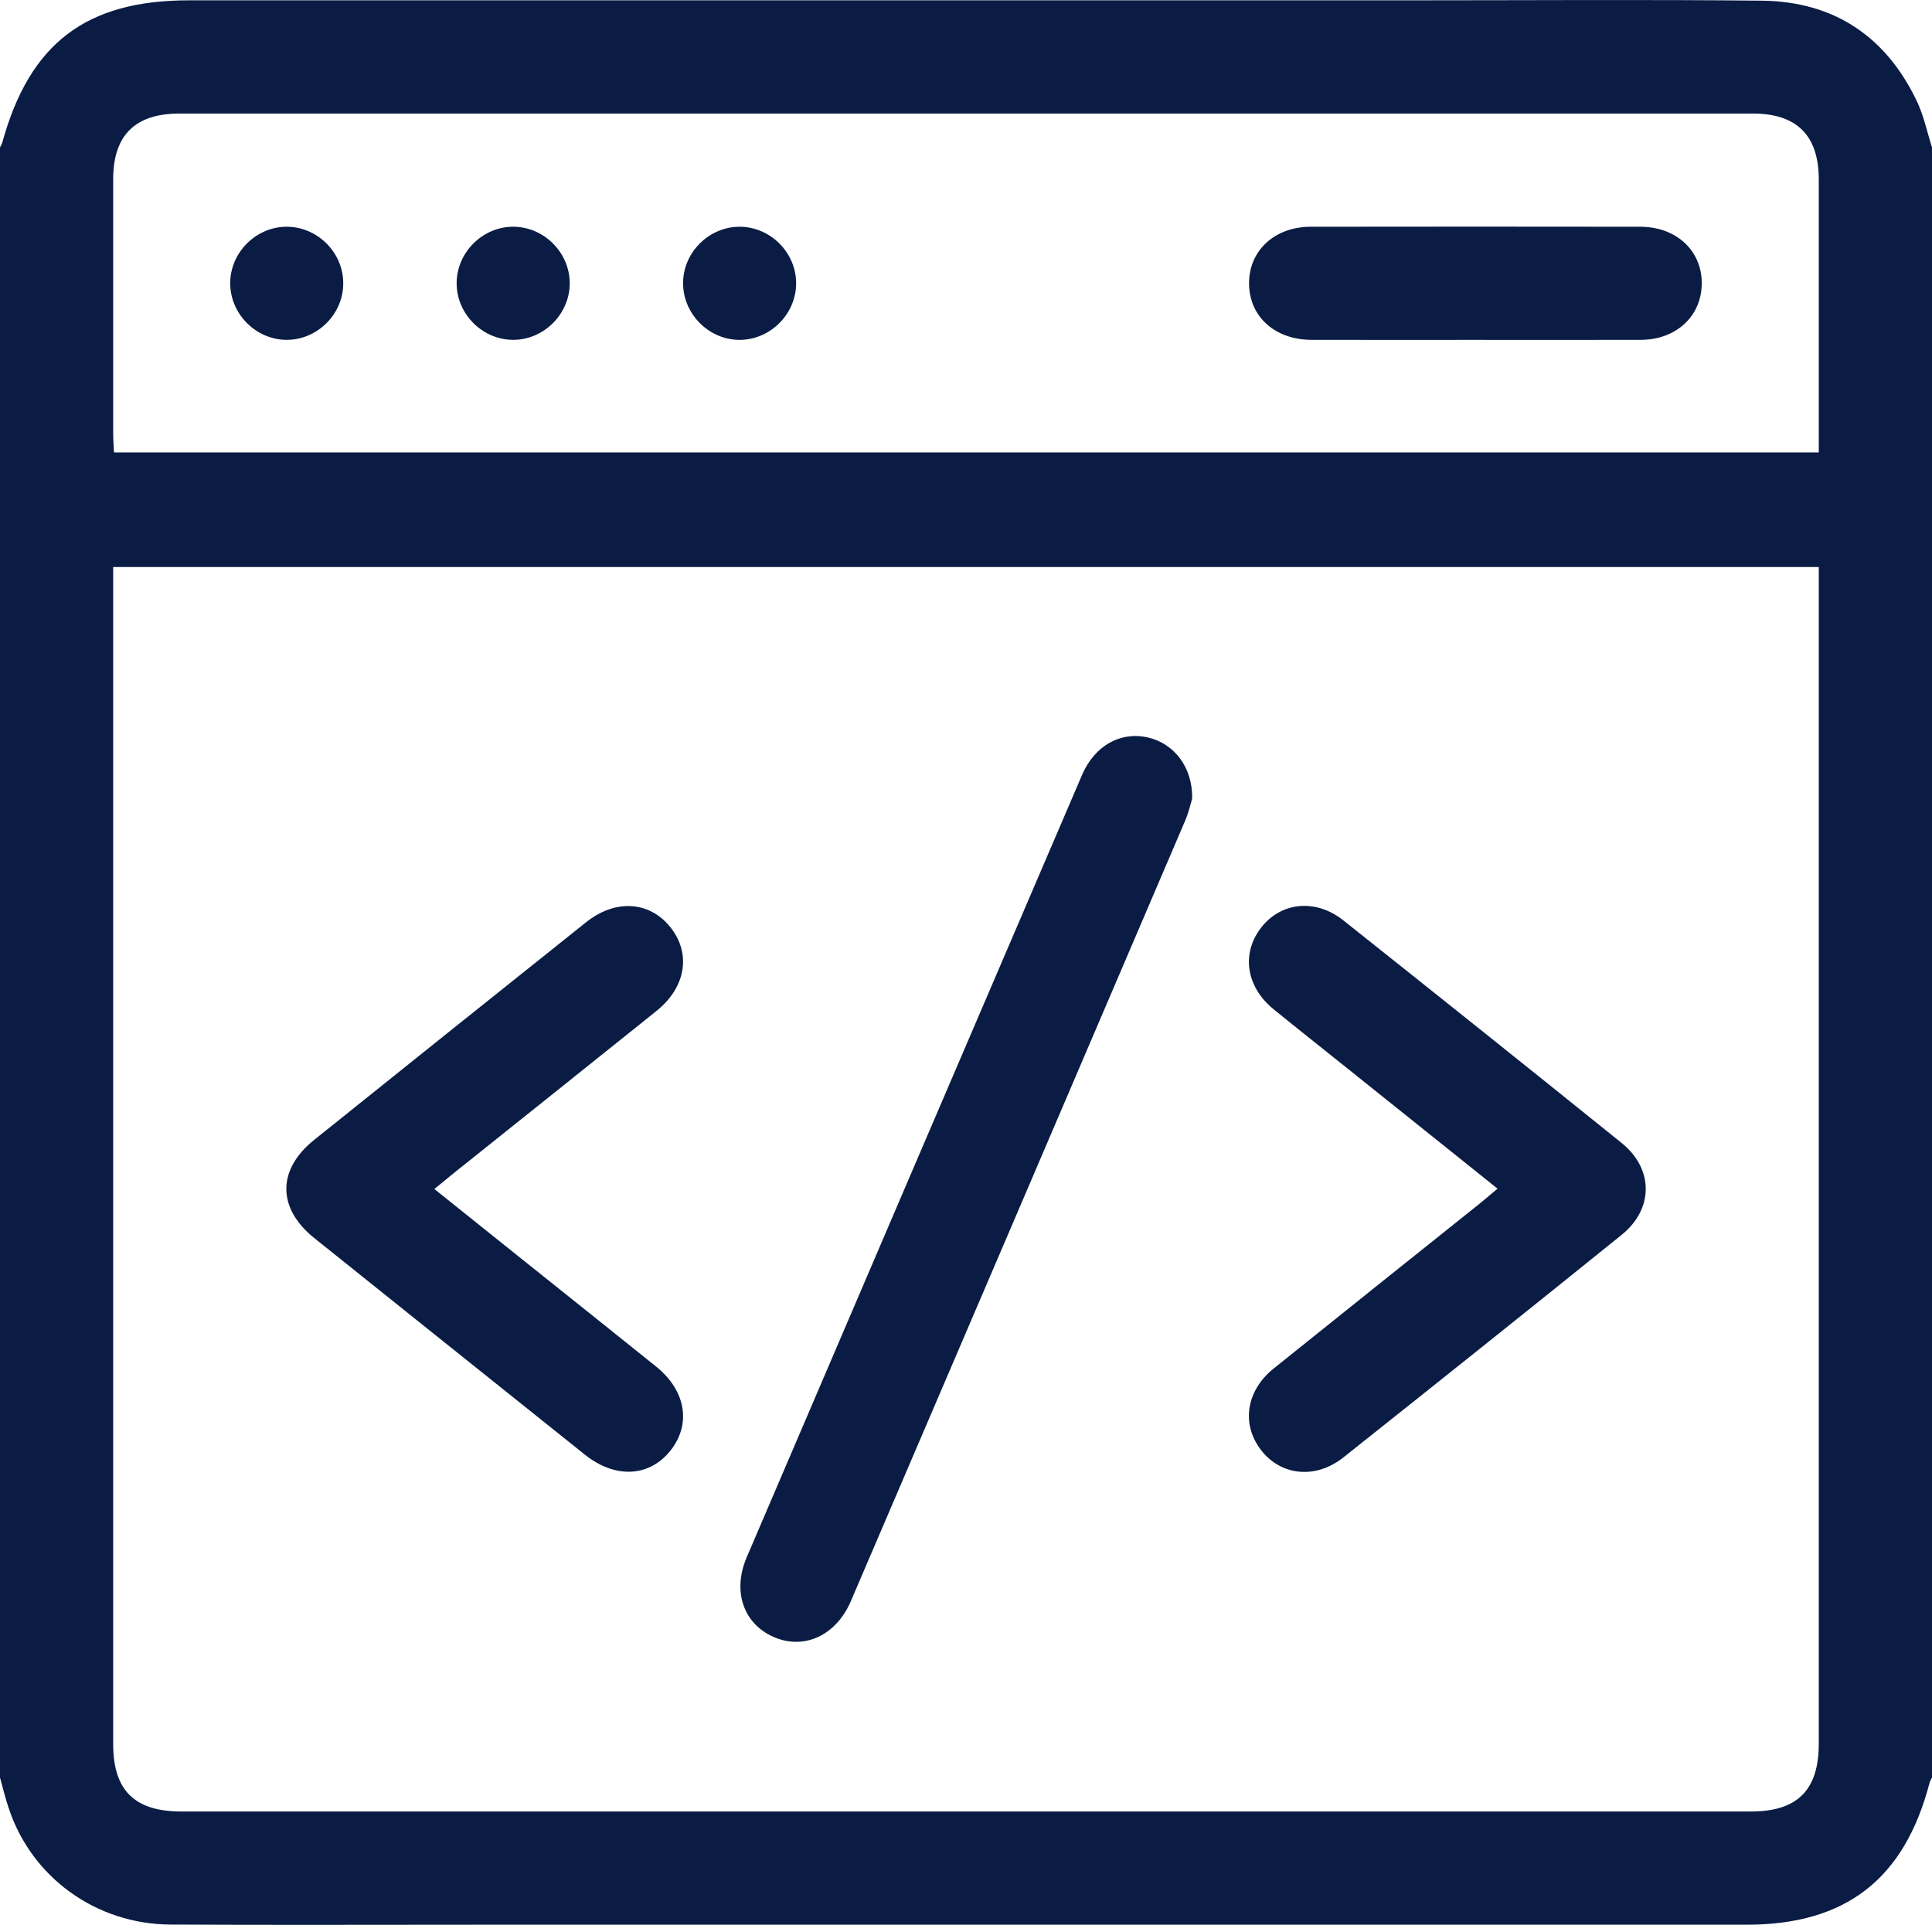
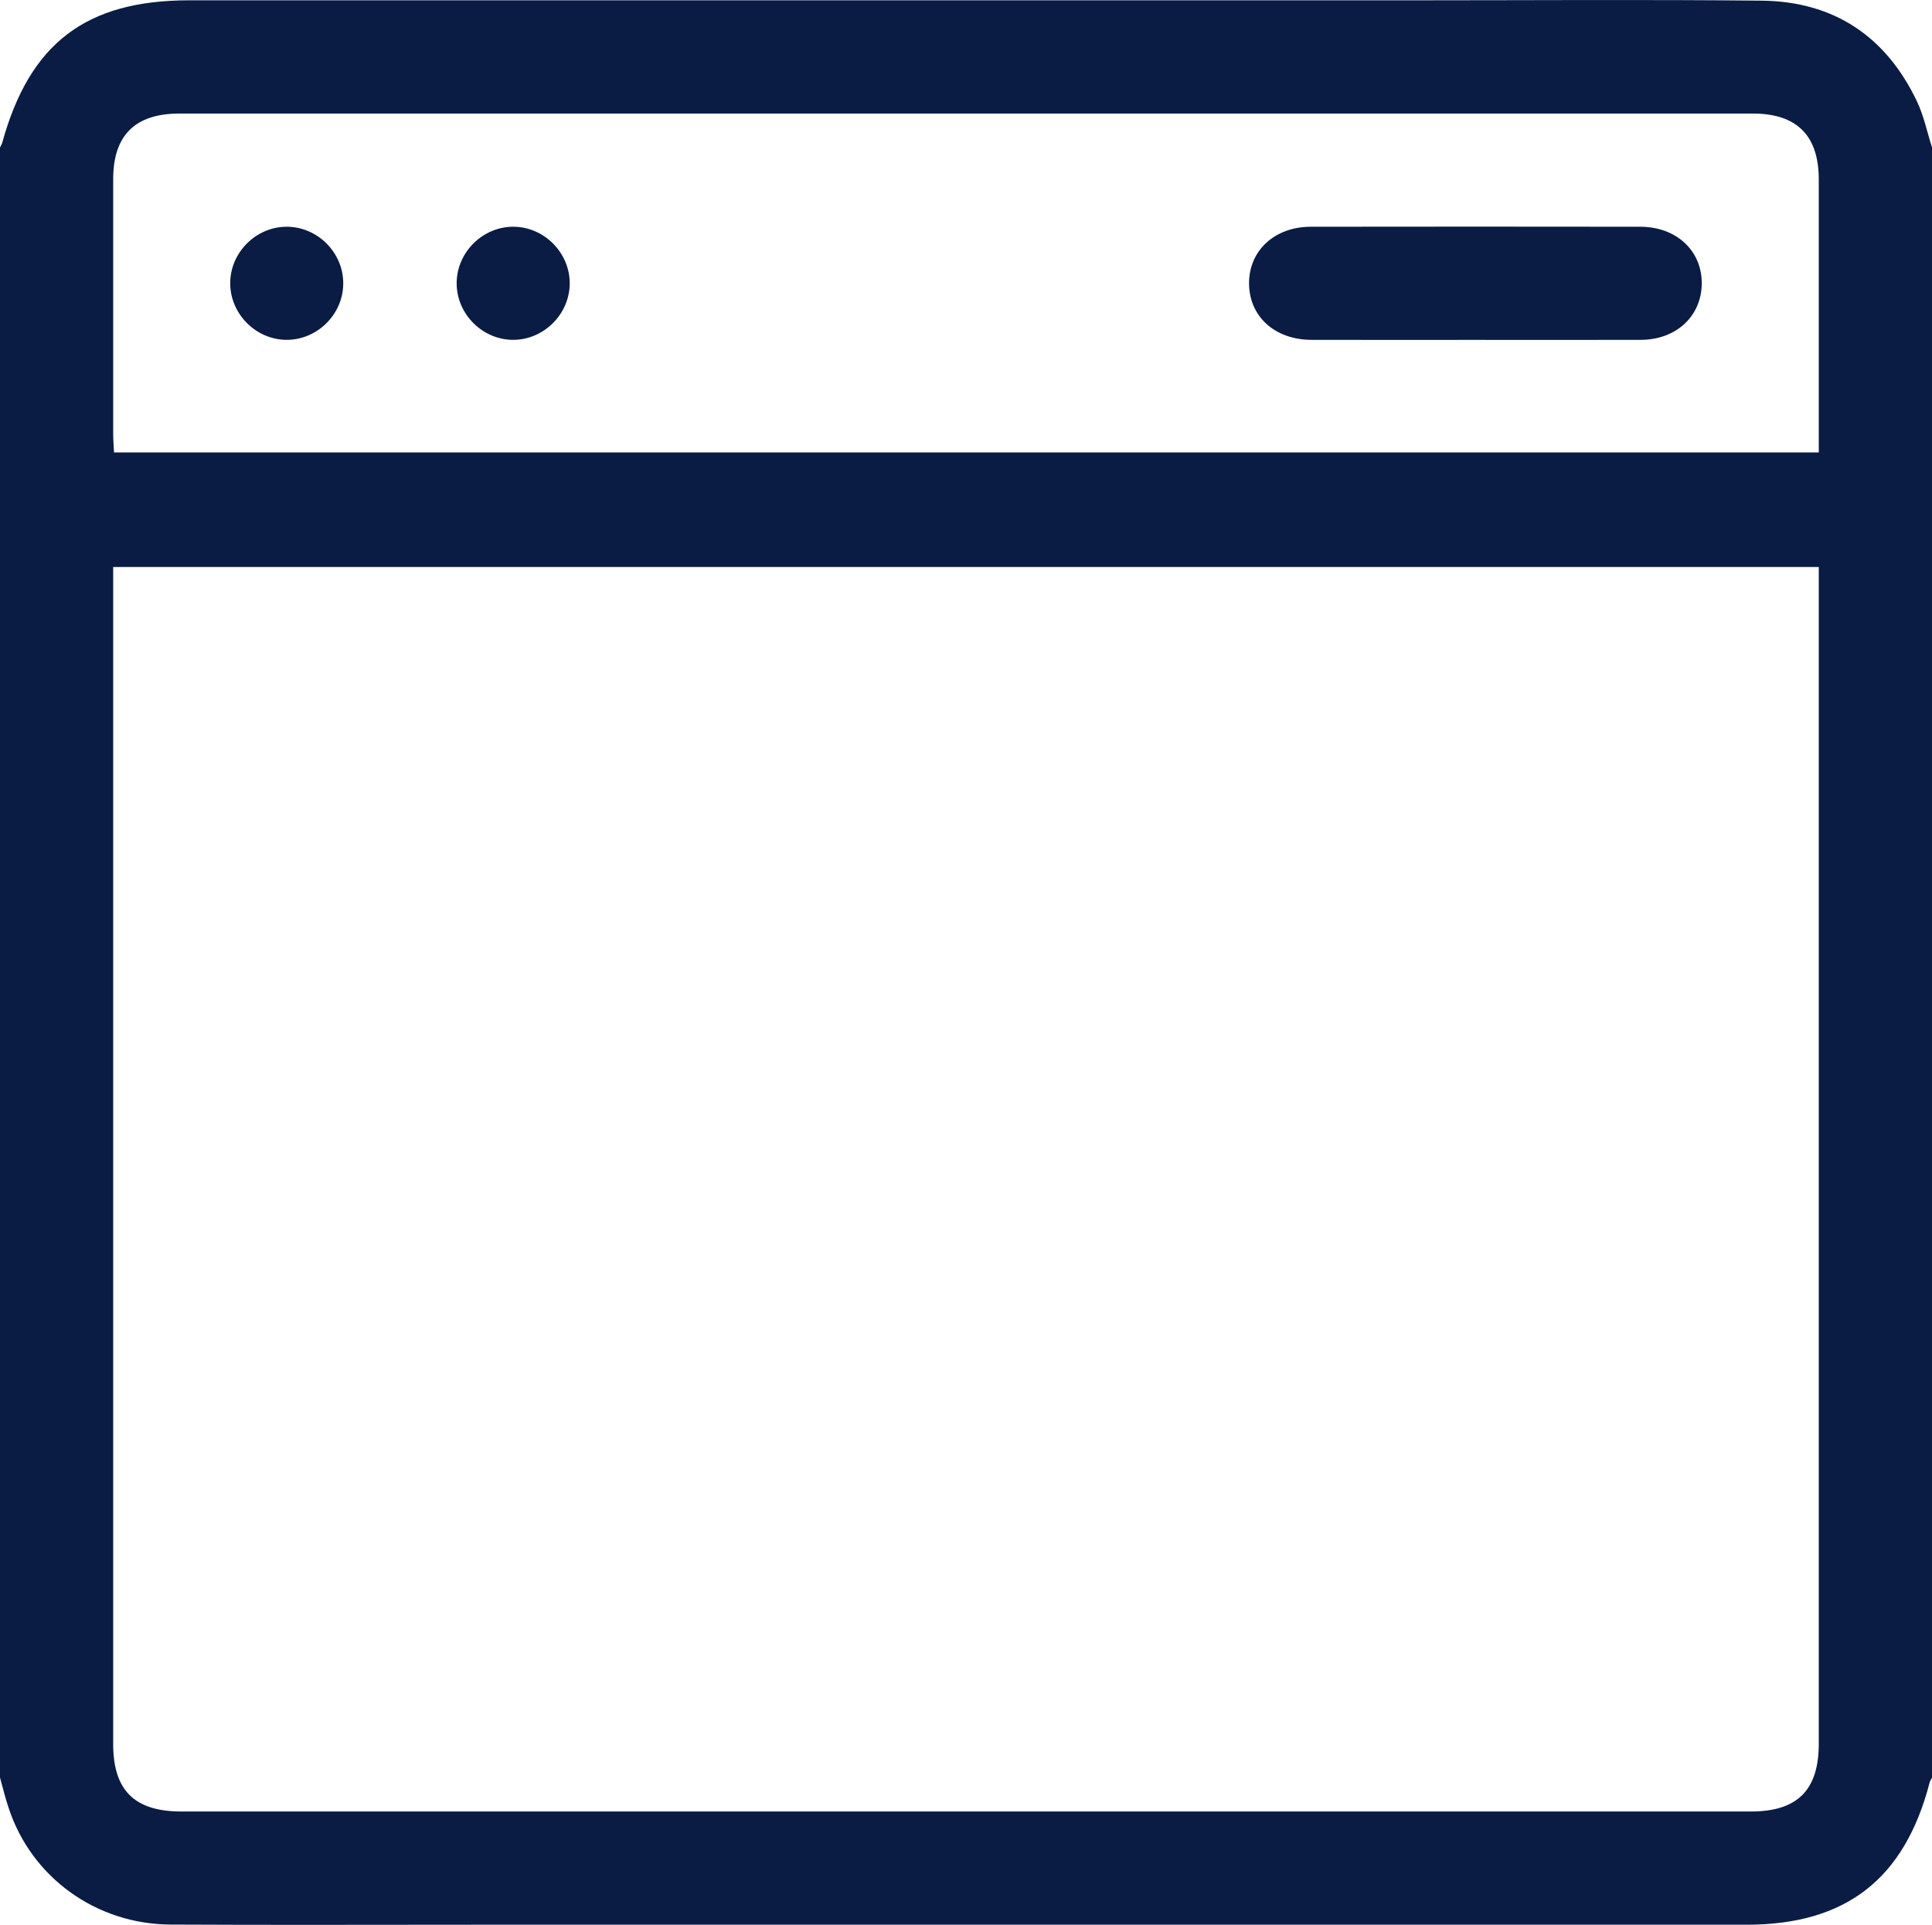
<svg xmlns="http://www.w3.org/2000/svg" version="1.1" id="Layer_1" x="0px" y="0px" width="50.185px" height="50px" viewBox="0 0 50.185 50" enable-background="new 0 0 50.185 50" xml:space="preserve">
  <g>
    <path fill-rule="evenodd" clip-rule="evenodd" fill="#0A1C44" d="M0,46.174C0,32.06,0,17.945,0,3.831   C0.02,3.787,0.047,3.746,0.06,3.7c0.712-2.577,2.176-3.692,4.854-3.692c10.611,0,21.224,0,31.835,0   c3.004,0,6.009-0.022,9.013,0.009c1.87,0.02,3.225,0.924,4.03,2.612c0.18,0.377,0.265,0.8,0.394,1.202c0,14.114,0,28.229,0,42.343   c-0.021,0.044-0.052,0.086-0.063,0.132c-0.652,2.507-2.177,3.691-4.753,3.691c-11.036,0-22.072,0-33.108,0   c-2.612,0-5.224,0.01-7.836-0.004c-1.935-0.011-3.608-1.228-4.2-3.024C0.137,46.708,0.074,46.439,0,46.174z M2.94,14.729   c0,0.214,0,0.376,0,0.538c0,10.011,0,20.023,0,30.036c0,1.205,0.554,1.753,1.773,1.753c13.588,0.001,27.177,0.001,40.766,0   c1.211,0,1.765-0.554,1.765-1.763c0-10.012,0-20.024,0-30.035c0-0.173,0-0.346,0-0.529C32.452,14.729,17.726,14.729,2.94,14.729z    M47.244,11.753c0-0.191,0-0.335,0-0.48c0-2.205,0.001-4.41,0-6.614c-0.002-1.143-0.572-1.71-1.719-1.71c-13.62,0-27.24,0-40.86,0   c-1.153,0-1.724,0.563-1.725,1.703c-0.001,2.205-0.001,4.41,0,6.614c0,0.158,0.014,0.315,0.022,0.487   C17.727,11.753,32.453,11.753,47.244,11.753z" />
-     <path fill-rule="evenodd" clip-rule="evenodd" fill="#0A1C44" d="M30.968,20.742c-0.035,0.115-0.088,0.354-0.183,0.577   c-2.892,6.759-5.786,13.517-8.684,20.274c-0.387,0.901-1.225,1.276-2.015,0.925c-0.778-0.347-1.066-1.186-0.688-2.07   c2.899-6.773,5.803-13.546,8.709-20.318c0.327-0.764,1.005-1.137,1.712-0.973C30.496,19.313,30.98,19.926,30.968,20.742z" />
-     <path fill-rule="evenodd" clip-rule="evenodd" fill="#0A1C44" d="M11.283,30.886c0.804,0.645,1.563,1.253,2.323,1.861   c1.146,0.918,2.296,1.832,3.439,2.753c0.775,0.624,0.917,1.502,0.365,2.188c-0.549,0.683-1.433,0.726-2.217,0.099   c-2.345-1.875-4.69-3.75-7.032-5.629c-0.962-0.772-0.964-1.773-0.005-2.544c2.354-1.89,4.711-3.776,7.07-5.659   c0.755-0.603,1.637-0.548,2.179,0.12c0.556,0.684,0.418,1.568-0.355,2.188c-1.756,1.41-3.517,2.814-5.275,4.22   C11.627,30.602,11.48,30.725,11.283,30.886z" />
-     <path fill-rule="evenodd" clip-rule="evenodd" fill="#0A1C44" d="M38.9,30.877c-1.338-1.071-2.623-2.101-3.907-3.129   c-0.637-0.51-1.277-1.016-1.91-1.531c-0.716-0.583-0.844-1.449-0.325-2.12c0.517-0.666,1.416-0.762,2.135-0.19   c2.415,1.919,4.824,3.844,7.226,5.78c0.839,0.675,0.841,1.716,0.003,2.391c-2.4,1.938-4.811,3.861-7.226,5.78   c-0.721,0.573-1.617,0.479-2.136-0.186c-0.521-0.67-0.396-1.542,0.321-2.12c1.78-1.432,3.567-2.856,5.351-4.284   C38.57,31.156,38.704,31.04,38.9,30.877z" />
    <path fill-rule="evenodd" clip-rule="evenodd" fill="#0A1C44" d="M38.272,8.829c-1.403,0-2.806,0.003-4.208-0.001   c-0.95-0.003-1.613-0.606-1.619-1.46s0.659-1.476,1.601-1.478c2.854-0.004,5.709-0.004,8.563,0   c0.941,0.002,1.605,0.627,1.595,1.484c-0.009,0.838-0.662,1.449-1.576,1.454C41.175,8.833,39.724,8.829,38.272,8.829z" />
    <path fill-rule="evenodd" clip-rule="evenodd" fill="#0A1C44" d="M7.458,8.828C6.665,8.833,5.993,8.175,5.98,7.38   c-0.013-0.813,0.67-1.499,1.483-1.49c0.794,0.009,1.455,0.677,1.453,1.471C8.916,8.156,8.252,8.822,7.458,8.828z" />
    <path fill-rule="evenodd" clip-rule="evenodd" fill="#0A1C44" d="M13.324,8.828c-0.794-0.004-1.459-0.669-1.462-1.463   c-0.004-0.813,0.686-1.492,1.499-1.475c0.794,0.017,1.448,0.693,1.438,1.487C14.788,8.171,14.117,8.831,13.324,8.828z" />
-     <path fill-rule="evenodd" clip-rule="evenodd" fill="#0A1C44" d="M19.228,5.89c0.794,0.01,1.455,0.679,1.452,1.473   c-0.002,0.813-0.698,1.488-1.509,1.465c-0.793-0.023-1.443-0.705-1.427-1.498C17.758,6.537,18.434,5.881,19.228,5.89z" />
  </g>
</svg>